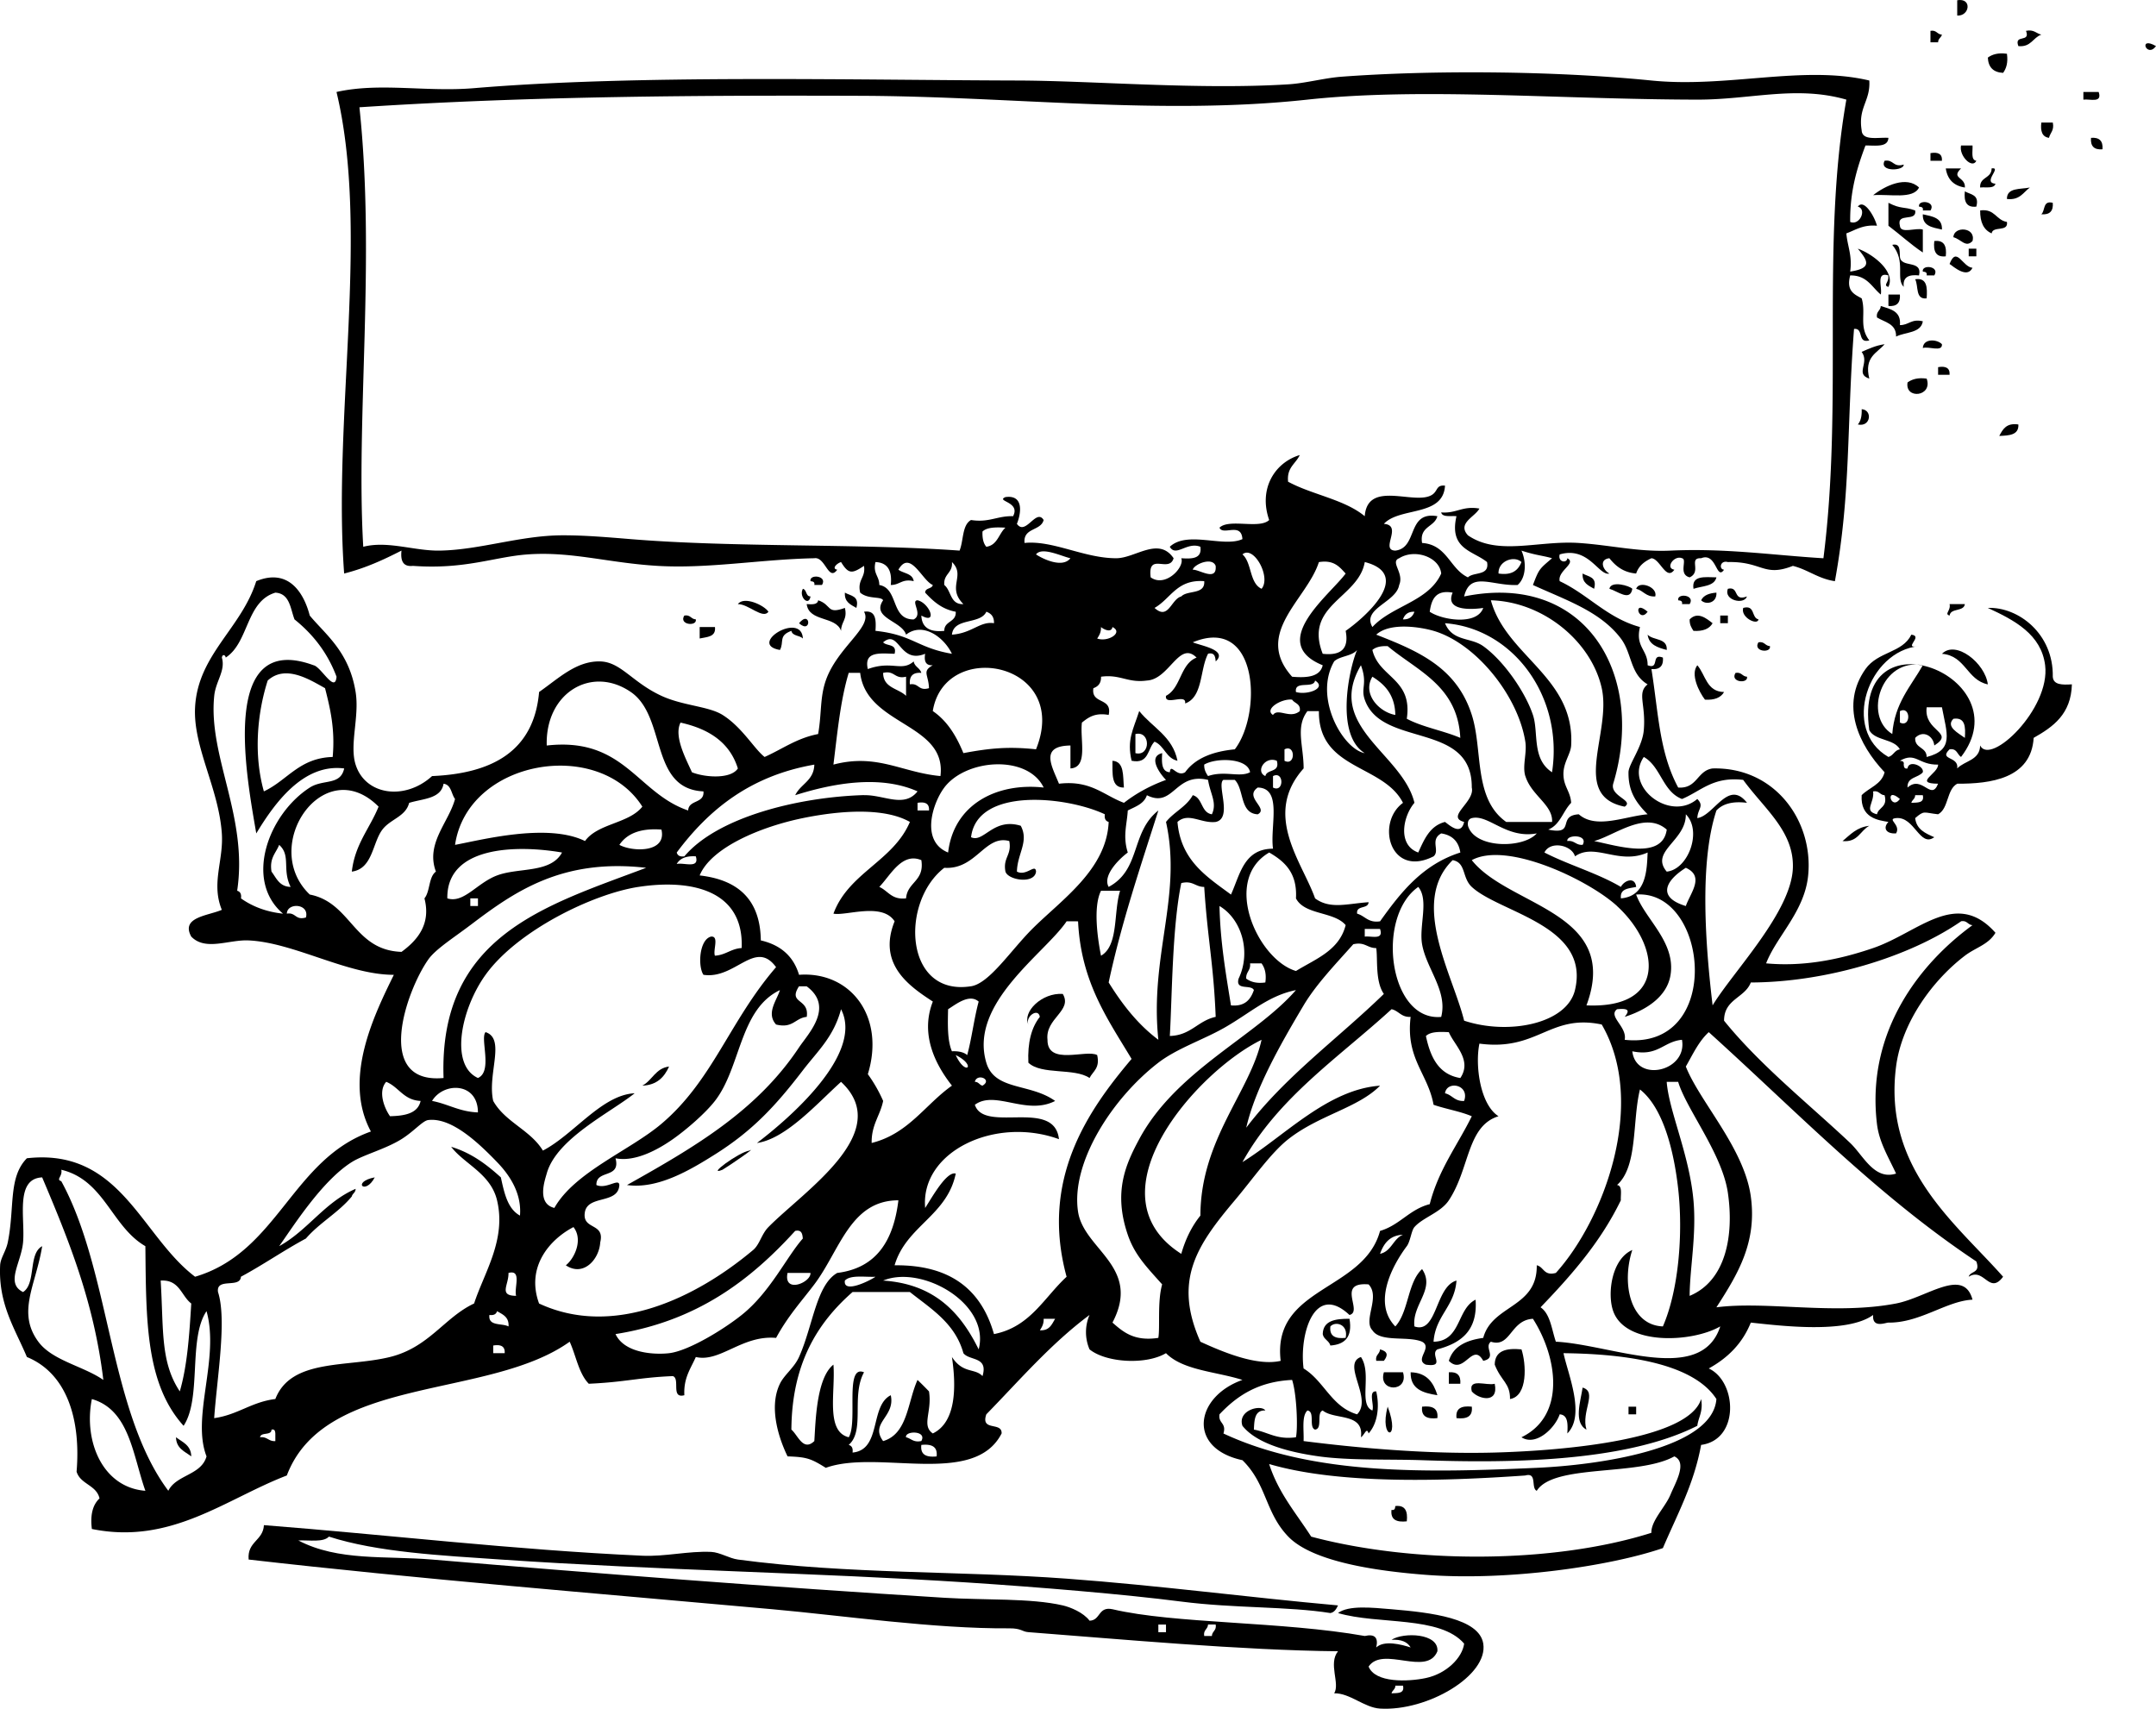
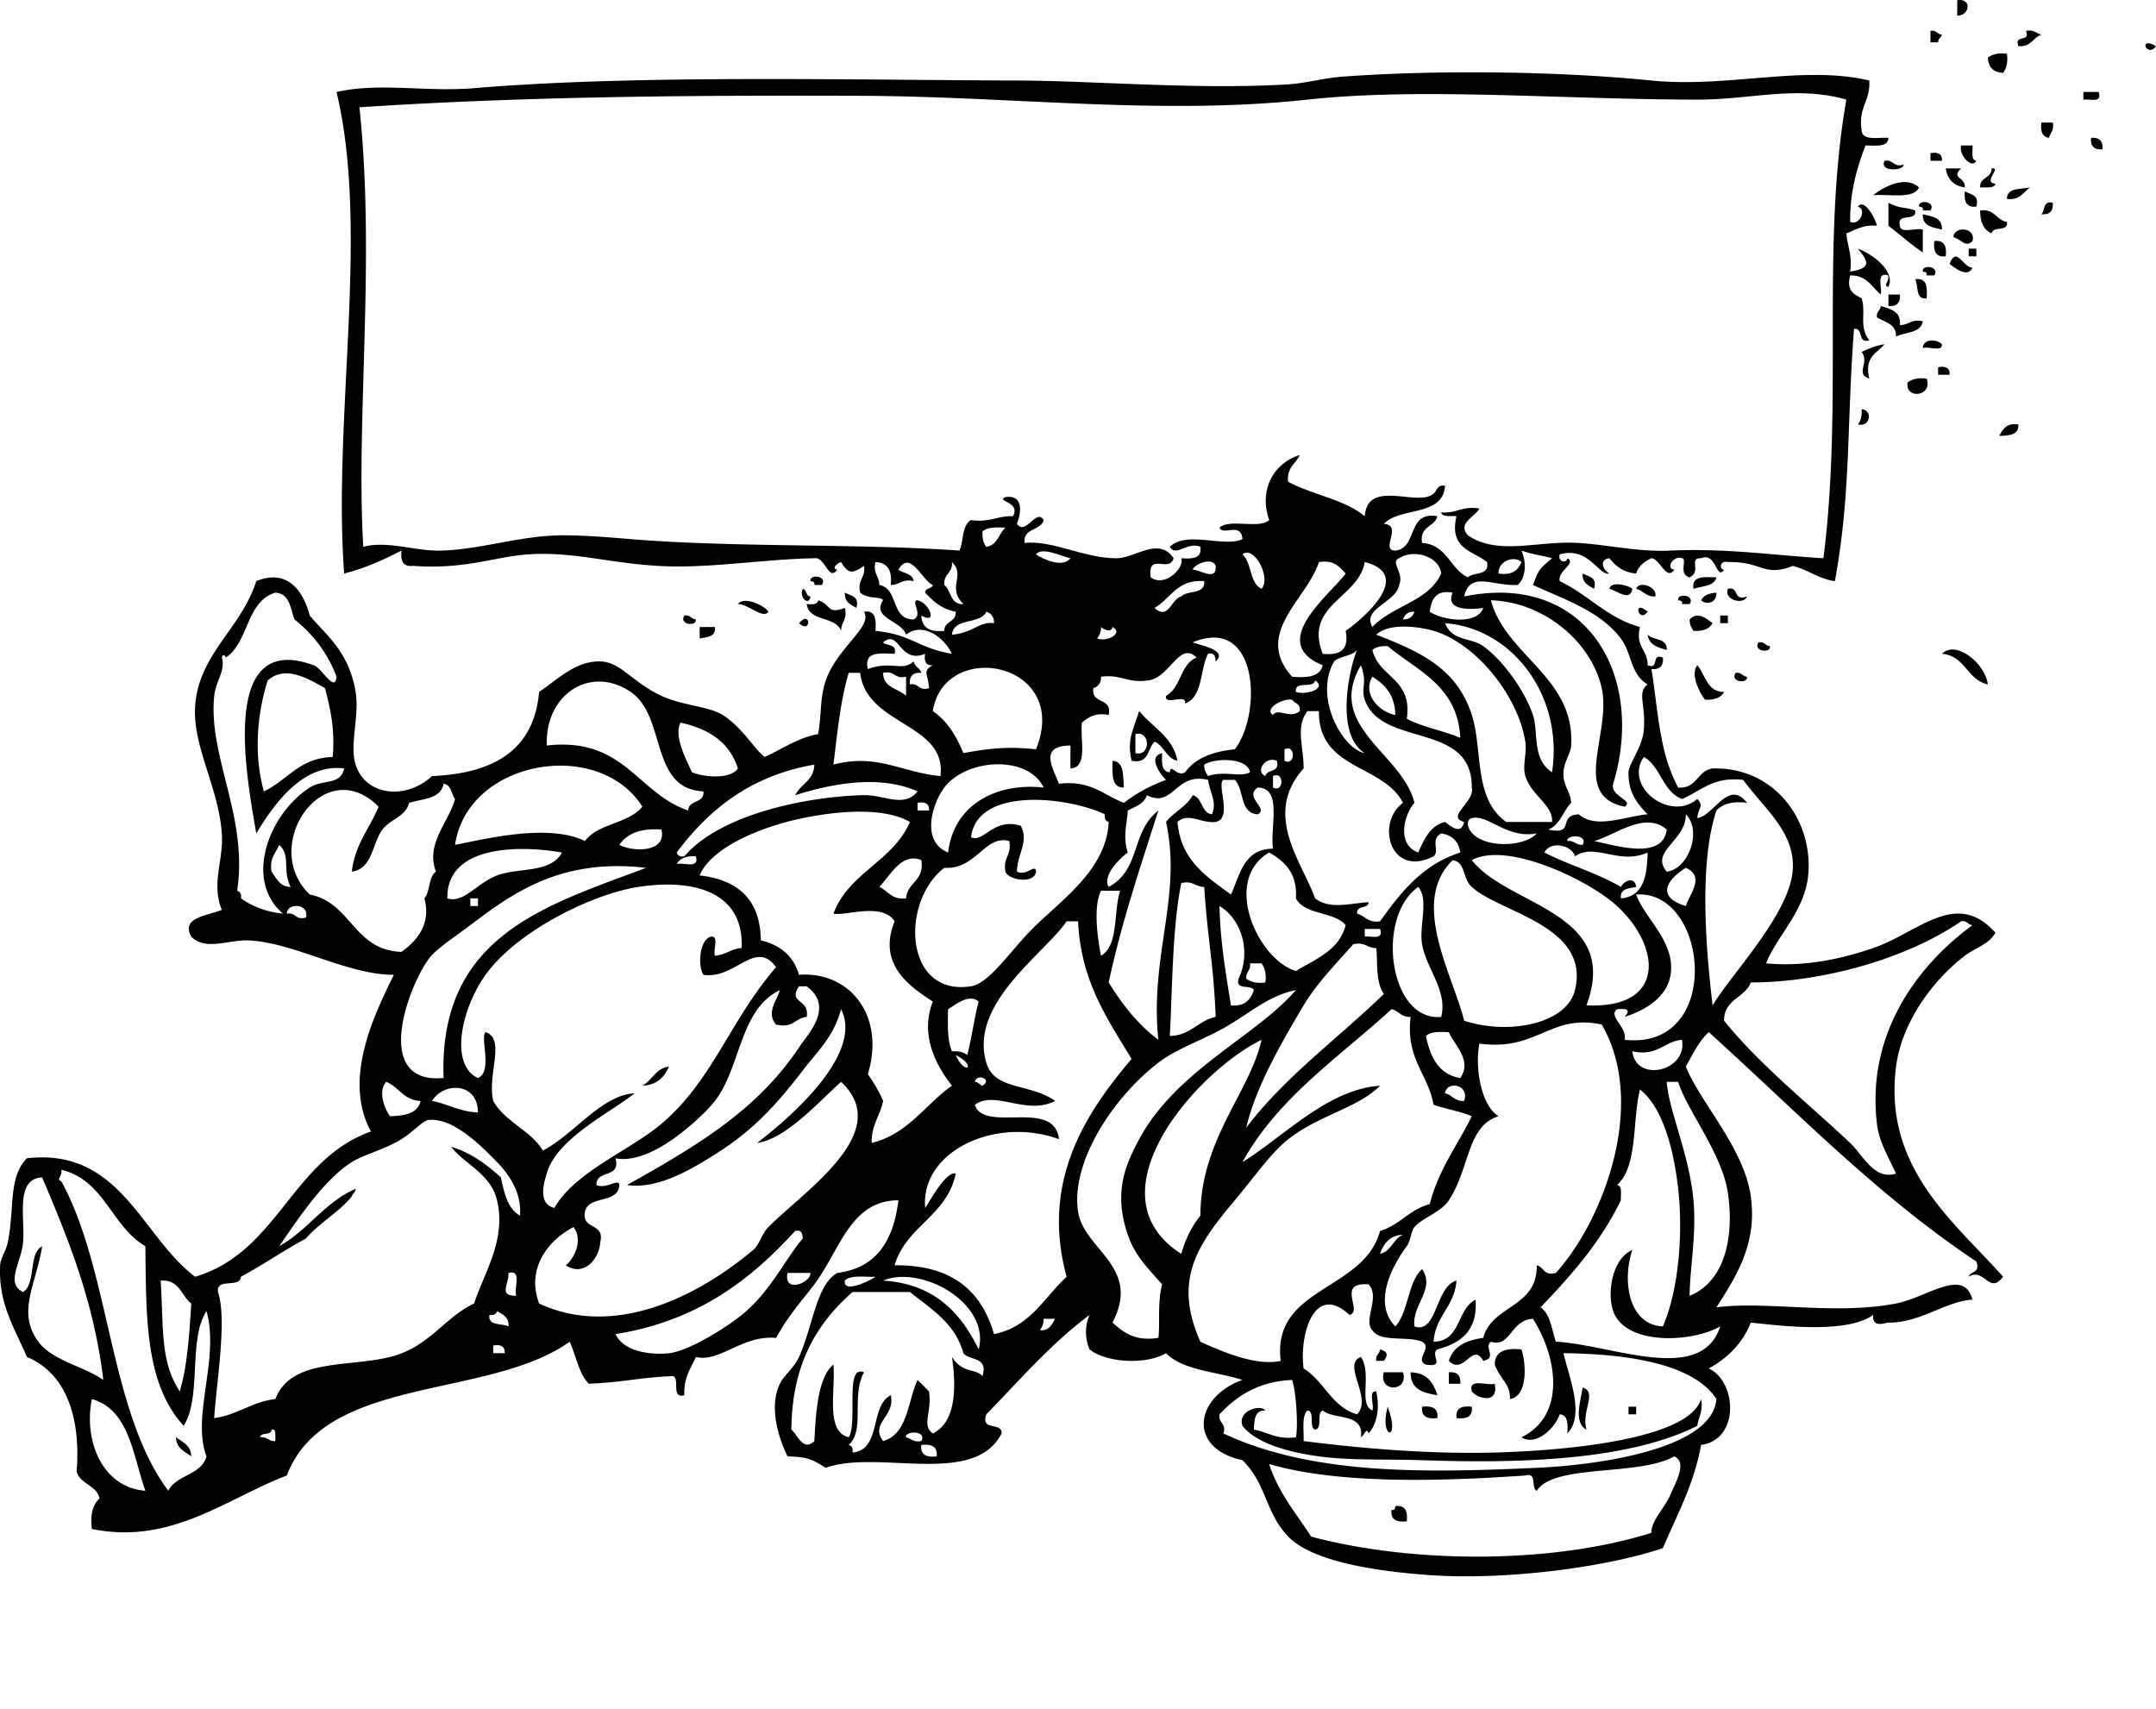
<svg xmlns="http://www.w3.org/2000/svg" viewBox="0 0 471.336 373.622">
  <g clip-rule="evenodd" fill-rule="evenodd">
    <path d="M427.88.056c3.298-.578 2.735 3.519 0 3.343V.056zM422.03 6.741c1.35-.236 1.438.79 2.507.835-.159.677-.839.833-.836 1.671h-1.671V6.741zM442.92 6.741c1.747-.354 2.213.572 3.343.835-1.856.65-2.24 2.774-5.014 2.507-1.03-2.704 2.71-.638 1.67-3.342zM471.34 10.083c-2.03 2.742-4-2.323 0 0zM438.75 11.755c.267 1.938-.135 3.208-.836 4.178-2.126-.102-3.24-1.216-3.343-3.343.97-.701 2.24-1.102 4.18-.835zM455.46 20.111h3.343c.842 2.514-1.862 1.481-3.343 1.671v-1.671zM446.27 26.796h2.507c.354 1.747-.572 2.213-.836 3.343-1.47-.201-1.91-1.438-1.67-3.343zM457.13 30.139c1.823-.152 2.658.684 2.507 2.507-1.83.151-2.66-.684-2.51-2.507zM428.72 31.81h2.507c.07 1.323-.401 3.188.836 3.343-.88 1.878-3.85-1.093-3.35-3.343zM422.03 33.481c1.677-.284 2.614.171 2.507 1.671h-2.507v-1.671zM412 35.153c2.014-.342 1.816 1.526 4.179.835.15 1.363-5.46 1.687-4.18-.835zM425.38 36.824h3.342c-2.306 2.231.987 1.816.836 4.178-2.42-.369-3.82-1.761-4.18-4.178zM419.53 41.002c-1.274 2.625-6.409 1.391-10.028 1.671 2.62-2.072 7.3-4.304 10.03-1.671zM443.76 41.002c-1.448 1.058-2.189 2.824-5.014 2.507-.03-2.534 2.93-2.082 5.01-2.507zM429.55 41.838c1.221.729 3.236.664 2.507 3.343-2.2.252-2.74-1.158-2.51-3.343zM412.84 44.345c2.903 1.469 3.173.73 5.85 1.671.412 2.641-4.146.31-3.343 3.343.104 1.846 3.545.355 5.014.835v5.014c-2.671-1.785-4.979-3.933-7.521-5.849v-5.014zM419.53 45.181c-.332-1.622 3.806-1.221 2.507.835h-1.672c.15-.71-.33-.788-.84-.835zM448.77 44.345c.151 1.823-.684 2.659-2.507 2.507.9-.78.27-3.082 2.51-2.507zM432.9 46.016c3.235-.45 3.44 2.13 5.85 2.507.357 2.308-3.116.785-3.343 2.507-1.75-.759-2.55-2.466-2.51-5.014zM420.36 46.852c2.035.472 4.299.716 4.179 3.343-2.04-.472-4.3-.716-4.18-3.343zM431.22 52.701c-1.477 1.552-2.439-.363-4.178-.835.08-2.487 4.99-2.236 4.18.835zM422.87 52.701c2.202-.252 2.743 1.157 2.508 3.343-2.21.252-2.75-1.157-2.51-3.343zM430.39 54.373h1.671v1.671h-1.671v-1.671zM431.22 58.551c-1.164 2.427-4.124-.236-5.014-.835 1.54-4.015 2.83.68 5.01.835zM420.36 59.387c-.331-1.622 3.807-1.221 2.507.835h-1.671c.15-.711-.33-.788-.84-.835zM418.69 61.058c2.61-.382 2.671 1.786 2.507 4.178-2.54.307-1.74-2.722-2.51-4.178zM412.84 66.907V64.4h2.507c.15 1.823-.69 2.659-2.51 2.507zM415.35 71.085c1.969.019 2.46-1.439 5.014-.835-.426 2.638-3.815 2.312-5.849 3.342.06-2.845-2.459-3.113-4.179-4.178-.235-1.35.79-1.438.836-2.507 2.1.686 4.48 1.094 4.18 4.178zM424.54 75.264c.141 1.812-2.964.379-4.179.836.09-2.127 3.12-1.975 4.18-.836zM412 75.264c-1.648 1.973-4.509 2.733-3.342 7.521-3.192-1.043.14-3.425-1.672-5.85 1.56-.667 3.06-1.396 5.01-1.671zM423.7 80.277c1.677-.284 2.615.171 2.507 1.671H423.7v-1.671zM421.2 82.785c1.405 3.965-4.81 4.607-4.178.835.97-.701 2.24-1.102 4.18-.835zM406.99 89.47c2.424.15 2.015 3.972-.836 3.342.65-.744.9-1.887.84-3.342zM441.25 92.812c.121 2.35-2.047 2.411-4.179 2.507.77-1.465 1.56-2.903 4.18-2.507zM345.99 125.4c1.221.729 3.236.664 2.507 3.343-1.23-.72-2.65-1.25-2.51-3.34zM177.19 127.07c-.331-1.622 3.806-1.221 2.507.835h-1.671c.15-.7-.33-.78-.84-.83zM375.24 126.24c-.482 2.024-3.156 1.858-5.015 2.507-.48-3 2.48-2.55 5.02-2.51zM351.84 128.74c.352-1.86 4.434-.654 5.014 0-.46 2.88-3.23.49-5.01 0zM357.69 128.74c.605-1.868 4.765-.405 4.178 1.671-2.08.13-2.59-1.31-4.18-1.67zM175.52 128.74c.908.207.567 1.661 1.671 1.671-.36 2.32-2.63.05-1.67-1.67zM377.74 128.74c2.574-.625 1.019 2.881 4.178 1.671-.65 1.92-5.17.82-4.18-1.67zM184.71 129.58c1.221.729 3.236.664 2.507 3.342-1.23-.72-2.65-1.25-2.51-3.34zM375.24 129.58c.13 2.341-2.362 2.726-3.343 1.671.54-1.12 1.78-1.55 3.34-1.67zM366.88 131.25c-.332-1.622 3.806-1.221 2.507.835h-1.672c.15-.7-.33-.78-.84-.83zM161.31 132.09c1.346-1.828 5.803.269 6.685 1.671-1.22 1.7-4.37-1.71-6.69-1.67zM178.86 131.25c3.043 1.008 1.776 3.149 5.85 1.671.604 2.554-.854 3.045-.836 5.014-1.168-3.288-7.013-1.9-7.521-5.85 1.19.08 2.37.15 2.51-.83zM360.2 133.76c-1.98 2.69-3.38-2.94 0 0zM149.61 134.59c1.35-.235 1.438.79 2.507.836.33 1.62-3.81 1.22-2.51-.84zM374.4 136.27c-.71 1.24-2.104 1.797-4.179 1.671-.441-.672-.871-1.356-.835-2.507 1.76-1.83 3.72-.17 5.02.84zM376.07 134.59h1.672v1.671h-1.672v-1.67zM174.68 136.27c2.54-3.09 2.82 2.53 0 0zM152.96 137.1h3.342c.254 2.204-1.745 2.155-3.342 2.507v-2.51zM360.2 138.77c1.198 1.309 4.355.658 4.179 3.343-1.99-.52-3.9-1.12-4.18-3.34zM384.43 140.44c1.35-.235 1.438.79 2.507.835.33 1.62-3.81 1.22-2.51-.84zM434.57 149.64c-4.605-.965-4.868-6.273-10.027-6.685 3.03-3.07 9.44 2.04 10.03 6.68zM371.06 145.46c1.815 2.085 2.01 5.79 5.85 5.85-.71 1.24-2.103 1.797-4.179 1.671-1.3-1.71-3.23-5.54-1.67-7.52zM379.42 147.13c1.35-.235 1.438.79 2.507.836.32 1.62-3.81 1.22-2.51-.84zM249.06 155.48c2.841 3.566 7.299 5.514 8.356 10.863-2.52-.544-2.846-3.282-5.014-4.178-1.561 1.503-1.168 4.96-5.014 4.178-1.08-4.59.35-6.8 1.66-10.86zm-.84 9.2c3.366.815 3.366-4.994 0-4.179v4.18zM243.2 166.35c2.64.146 2.266 3.306 2.507 5.85-2.85.06-2.47-3.1-2.51-5.85zM146.27 233.2c-1.041 2.301-2.631 4.054-5.849 4.179 2.19-1.15 2.88-3.81 5.85-4.18zM301.7 295.04c1.736.468 1.771 1.303.836 2.507h-1.672c-.24-1.35.78-1.44.83-2.51zM332.62 295.04c1.032 3.123 1.44 10.224-2.507 10.863.046-3.511-1.933-3.882-3.343-7.521.03-3.04 2.46-3.67 5.85-3.34zM302.54 300.05h4.178c1.33 4.43-5.52 4.43-4.18 0zM308.39 300.05c3.534.086 4.992 2.25 5.85 5.014-3.13-.49-5.94-1.3-5.85-5.01zM316.74 300.05c1.822-.151 2.658.684 2.507 2.507h-2.507v-2.51zM326.77 302.56c.927 4.444-3.58 3.379-5.014 1.671-.8-3.02 3.29-1.17 5.01-1.67zM345.99 303.4c3.323.967-.383 5.237.836 9.191-2.89-1.53-1.26-6.28-.84-9.19zM303.37 307.57c2.98 7.85-1.96 7.17 0 0zM310.89 307.57c2.186-.235 3.595.306 3.343 2.507-2.18.24-3.59-.31-3.34-2.51zM321.76 307.57c.252 2.202-1.157 2.743-3.343 2.507-.26-2.2 1.15-2.74 3.34-2.51zM356.02 307.57h1.671v1.672h-1.671v-1.67zM38.473 314.26c1.433 1.074 3.286 1.728 3.343 4.178-1.433-1.08-3.287-1.73-3.343-4.18zM305.04 329.3c2.202-.252 2.742 1.157 2.507 3.343-2.186.235-3.595-.305-3.343-2.507.71.16.79-.32.83-.83z" />
    <path d="M412.84 60.222c-2.808-.858-1.301 2.599-1.671 4.178-1.987-1.635-3.01-4.232-6.686-4.178-.908 3.416.894 4.121 2.507 5.014 1.003 3.287-.669 6.153 1.672 9.192-2.686.735-1.146-2.755-3.343-2.507-1.638 21.631-.647 35.748-4.179 55.153-3.649-.529-5.85-2.507-9.191-3.343-6.41 2.525-6.681-1.007-14.206-.835-1.714-.46-1.994 1.596-.836 1.671-1.718 2.465-1.613-3.892-5.014-2.507-2.856-.141.19 2.94-2.507 4.178-2.576-.663-.426-3.928-1.672-4.178-1.721-.732-3.752 2.167-1.671 2.507-1.776 2.523-3.112-2.393-5.014-2.507-2.272 1.03-2.993 2.313-3.343 3.343-2.822-.242-4.484-1.644-5.85-3.343-2.308.267-1.446 2.586 0 3.343-2.296.597-4.536-6.028-10.863-4.178-.46 1.713 1.596 1.994 1.671.835 2.108 1.101-2.191 2.744-1.671 5.014 6.256 2.937 10.349 8.035 17.549 10.028-1.056 4.398 1.73 4.954 1.671 8.356 2.704 1.033.639-2.704 3.343-1.671.151 1.823-.685 2.658-2.507 2.507 1.529 9.534 1.694 18.188 5.85 25.905 4.189.291 4.101-3.698 7.521-4.178 13.664-.342 22.066 11.519 20.891 23.398-.78 7.895-6.909 13.306-9.191 19.22 7.696.716 15.412-.604 23.397-3.343 9.934-3.406 18.154-13.022 26.741-3.342-1.541 2.611-4.314 3.206-6.686 5.014-6.943 5.292-13.785 14.472-15.041 24.233-2.869 22.283 12.989 34.181 23.397 45.961-3.045 4.065-4.129-2.135-7.521 0 .359-1.312 2.628-.715 1.671-3.343-21.745-14.467-39.462-32.96-58.495-50.139-2.184 1.994-3.493 4.862-5.014 7.521 3.042 7.714 12.755 17.838 14.206 28.412 1.368 9.976-2.764 16.87-7.521 24.233 10.979-1.424 25.867 1.743 39.275-.836 6.752-1.298 14.788-8.019 16.712-.835-5.651.26-11.484 5.104-18.384 5.014-.612-.008-3.577 1.333-3.343-1.672-5.809 4.239-20.75 2.291-26.74 1.672-1.833 4.573-5.065 7.748-9.192 10.027 6.192 2.88 6.788 15.591-1.671 16.713-1.594 8.713-5.287 15.325-8.356 22.562-11.612 3.995-34.042 7.219-51.81 5.85-10.399-.801-24.673-2.754-30.084-8.356-5.101-5.281-4.678-11.481-10.027-16.713-12.176-2.625-10.342-13.889 0-17.549-5.691-1.829-12.984-2.057-16.713-5.85-4.396 2.617-13.12 2.078-16.713-.835a9.54 9.54 0 010-7.521c-8.463 6.3-15.272 14.254-22.562 21.728-1.318 3.825 3.469 1.545 3.343 4.178-6.036 11.806-27.006 3.396-38.439 7.521-3.307-2.072-4.218-2.355-8.356-2.507-1.437-2.932-4.377-10.296-1.671-15.877.969-1.998 3.117-3.483 4.178-5.85 3.066-6.835 3.744-15.736 8.356-18.384 8.677-1.072 12.309-7.189 13.37-15.877-10.532-.008-12.799 10.983-18.384 18.384-2.669 3.536-5.737 6.863-8.356 11.699-7.461-.652-12.235 5.424-17.549 4.178-1.101 2.521-2.699 4.543-2.507 8.356-3.028.8-.85-3.606-2.507-4.178-7.438.294-10.229 1.3-18.384 1.671-2.207-2.25-2.78-6.134-4.178-9.192-17.693 12.669-53.5 7.224-61.837 29.248-13.402 5.146-25.311 15.219-42.618 11.699-.405-3.19.237-5.334 1.671-6.686-.665-2.956-4.181-3.061-5.014-5.85.939-11.207-1.979-21.421-10.863-25.069-2.558-6.117-6.272-11.505-5.85-20.056.079-1.604 1.269-3.042 1.671-5.014 1.55-7.588.055-14.192 4.178-18.384 20.508-2.302 24.917 16.953 36.768 25.905 18.08-5.319 21.156-25.641 38.44-31.755-6.216-11.506.75-25.554 5.014-34.262-10.146.024-21.801-7.058-31.754-7.521-4.327-.201-9.436 2.379-12.535-.836-2.347-4.259 3.623-4.536 6.685-5.85-2.382-5.807.411-10.77 0-16.712-.685-9.902-6.312-18.897-5.85-27.576.614-11.529 10.14-17.249 13.371-27.576 6.928-2.871 10.35 2.322 11.699 7.521 3.442 4.162 8.601 7.854 10.028 16.713.872 5.414-1.387 11.493 0 15.877 2.127 6.726 10.804 7.903 16.713 2.507 13.353-.575 22.281-5.574 23.398-18.384 4.182-2.897 8.114-6.826 13.37-6.685 4.519.122 6.963 4.558 13.371 7.521 4.727 2.186 10.322 2.267 13.37 4.178 4.281 2.684 6.957 7.481 9.192 9.192 3.858-1.713 7.027-4.116 11.699-5.014.795-4.482.366-7.92 1.671-11.699 2.505-7.253 10.348-11.771 8.356-15.042 2.611-.382 2.671 1.785 2.507 4.178 8.153.863 9.133 3.726 16.713 5.014-1.778-3.704-6.409-7.014-10.028-4.178-.9-3.031-7.666-3.605-5.014-7.521-.462-.917-3.231-.152-5.014-1.671-.67-2.899 1.245-3.212.836-5.85-2.556 1.691-3.363 1.893-5.014-.835-.958.295-2.118 1.471-.835 1.671-1.937 2.684-2.6-2.905-5.014-2.507-11.733.241-23.151 2.329-34.262 1.671-10.783-.638-18.761-3.201-28.412-2.507-7.277.523-13.61 3.329-25.069 2.507-2.202.252-2.743-1.157-2.507-3.342-3.869 1.98-7.865 3.834-12.535 5.014-2.518-34.163 5.616-74.966-1.671-105.29 9.453-2.127 19.552.051 30.083-.836 35.424-2.981 83.389-1.762 118.66-1.671 16.737.043 39.608 2.061 59.33.835 3.798-.236 7.857-1.386 11.699-1.671 19.556-1.453 46.28-1.312 67.688.836 16.61 1.667 33.201-3.434 47.632 0 .297 4.475-2.484 5.873-1.672 10.863.117 2.39 3.486 1.528 5.85 1.671-.094 2.135-2.798 1.658-5.014 1.671-1.827 4.858-3.412 9.958-3.343 16.713 2.114.88 3.704-2.818 1.671-3.342 1.378-1.859 3.74 2.333 4.179 4.178-3.062-.276-4.643.928-6.686 1.671.235 2.829 1.33 4.798.836 8.356 4.846-.749 3.903-2.311 1.671-5.014 3.305 1.173 8.313 5.029 6.686 8.356-1.3-.342.27-1.046-.06-2.484zM199.75 135.43c2.133-1.064-.775-4.094.835-4.178 2.552.538 4.552 5.391.836 3.342.11 2.675 1.895 3.676 5.014 3.343-.003-2.232 2.641-1.816 2.507-4.178-3.055-.566-4.939-2.304-6.685-4.178.01-1.104 1.465-.764 1.671-1.671-2.341-.949-4.949-7.864-7.521-3.343 1.111.839 3.109.791 3.343 2.507-2.554-.604-3.045.854-5.014.835.333-3.119-.668-4.903-3.343-5.014-.604 2.553.854 3.045.835 5.014 4.26.75 2.46 7.57 7.51 7.53zm81.89-30.08c5.246 2.833 12.303 3.854 16.713 7.521.553-7.239 8.979-3.316 13.371-4.178 3.034-.596 1.714-2.747 4.178-2.507-.387 6.855-9.879 4.605-13.37 8.356 4.266.31-.947 5.752 2.507 5.85 5.007-.564 2.429-8.714 9.192-7.521-.638 2.426-3.961 2.167-3.343 5.85 5.485.364 6.044 5.655 10.027 7.521 1.249-1.258 4.765-.25 4.179-3.342-3.071-2.5-8.356-2.786-6.686-10.028-1.25-.143-3.084.298-3.343-.835 3.342.277 4.639-1.49 8.356-.836-.967 1.832-4.915 3.196-2.507 5.85 6.593 4.542 15.385 1.083 24.233 1.671 6.9.459 13.056 1.997 20.056 1.671 12.104-.563 22.66 1.03 33.426 1.671 4.381-34.376-.582-68.513 5.014-100.28-11.021-3.158-20.895.021-32.59 0-30.546-.056-60.342-2.698-85.235 0-32.096 3.479-64.669-.726-97.771-.836-33.766-.112-71.365.009-109.47 2.507 3.533 33.29-.799 67.913.836 96.099 5.382-1.375 11.127.927 16.713.836 8.756-.143 17.542-3.299 26.74-3.343 4.925-.023 10.098.432 15.042.835 22.9 1.871 49.753.926 71.866 2.507.896-2.168.531-5.597 2.507-6.686 3.959.617 5.745-.94 9.192-.835 1.701-3.19-3.876-3.235-1.671-4.178 4.073-.563 3.435 3.579 2.507 5.85 1.908 2.721 4.221-3.489 5.849-.836-.622 2.442-4.511 1.617-4.178 5.014 6.197-.629 13.044 3.356 20.056 3.342 4.176-.008 9.249-4.805 12.534 0-.979 3.315-5.724-1.465-5.014 4.178 3.225 2.32 7.496-2.259 6.686-4.178 2.393.165 4.561.104 4.178-2.507-2.924-1.173-5.349 2.344-6.685 0 3.84-3.585 11.743.225 15.877-1.671-.231-3.82-4.255-.67-5.014-2.507 2.135-2.043 8.729.373 10.863-1.671-2.399-6.891 1.281-12.588 6.685-14.206-.89 1.946-2.9 2.716-2.54 5.876zm-66.85 10.86c-.063 1.456.187 2.599.835 3.343 2.444-.341 2.712-2.859 4.178-4.178-2.05-.11-4.02-.12-5.01.84zm19.22 5.85c-1.882-.402-6.258-2.58-7.521-.835 1.37.92 5.75 3.1 7.52.84zm41.79 6.68c2.158-2.57-1.774-9.612-4.179-7.521 2.08 1.82 1.5 6.3 4.18 7.52zm55.98-.83c-5.655.242-10.367-3.112-11.698 2.507 26.768-5.476 39.742 17.305 32.59 40.947-.755 2.77 4.643 3.625 2.507 5.014-11.909-2.364-2.84-16.123-5.014-25.905-2.244-10.099-12.647-18.887-24.234-19.22 3.306 12.185 18.418 16.844 17.549 31.754-.114 1.968-1.888 3.904-1.671 6.685.14 2.367 1.531 3.482 1.671 5.85-1.797 1.824-2.41 4.832-5.014 5.85 6.161 1.286 1.809-3.046 6.685-3.343 3.774 3.331 10.119.417 15.042 0-2.637-2.668-4.224-5.069-4.178-9.192.02-1.76 3.019-5.497 3.342-9.192.498-5.678-1.545-8.127.836-10.028-3.875-2.289-3.373-6.761-5.85-10.027-4.498-5.935-11.916-8.358-19.22-11.699 1.343-3.532 1.383-3.471 4.179-5.85-1.937-.582-3.56-.635-6.686-1.671 1.09 2.42 1.06 5.89-.84 7.51zm-25.9-5.85c-2.068.806 1.151 3.209 0 5.85-.645 3.833-8.223 5.121-5.85 9.192 4.254-4.659 12.281-5.546 15.041-11.699-.35-3.58-5.76-5.51-9.19-3.34zm21.72 3.34c2.956.449 4.305-.709 5.014-2.507-1.59-1.5-5.14-.23-5.01 2.51zm-121.16 2.51c1.547 1.238 1.252 4.319 4.178 4.178-3.731-3.712.592-6.212-2.507-9.192.22 2.44-1.89 2.56-1.67 5.01zm54.31-3.34c1.393-.103 5.317 2.707 5.014-.835-.75-2.03-4.71-.36-5.01.83zm27.58-1.67c-2.591 8.189-14.387 15.561-5.85 25.069 3.358.294 6.115-.014 6.686-2.507-12.222-4.958 1.604-15.408 5.014-20.055-1.34-1.44-2.53-3.04-5.85-2.5zm10.03 0c-1.363 7.901-13.39 9.353-9.191 20.055 3.756.414 5.822-.862 5.014-5.014 4.04-2.81 14.94-12.28 4.18-15.05zm-45.96 10.02c3.049 2.804 3.623-1.935 5.85-2.507 1.354-1.432 5.248-.323 5.014-3.342-6.01-.44-7.3 3.84-10.86 5.85zM49.34 143.79c.003-.464-.677-.949-.835 0 .837 2.889-1.337 5.108-1.671 8.356-1.363 13.27 7.451 26.44 5.014 42.618.651.185.971.7.835 1.671 2.444 1.734 5.431 2.927 9.192 3.343-8.597-7.322-3.153-21.785 5.85-27.576 2.948-1.896 6.698-.391 7.521-4.178-8.949-1.143-15.233 7.603-19.22 14.206-1.981-11.691-8.419-44.494 12.535-36.769 1.617.321 4.69 6.248 5.014 2.507-1.974-5.269-5.176-9.309-9.192-12.535-.92-2.423-1.034-5.651-4.178-5.85-6.44 1.91-5.781 10.92-10.865 14.2zm263.22-10.03c2.724 1.839 10.335 3.031 11.699-.836-1.602.255-8.577.999-6.686-3.342-3.73-.67-4.63 1.49-5.01 4.18zm-104.45 5.01c4.405-.307 6.113-2.979 9.192-2.507.045-1.438-.643-2.142-1.671-2.507-1.32 2.87-7.15 1.21-7.52 5.02zm98.6-3.34c1.438.045 2.143-.644 2.507-1.671-1.44-.05-2.14.64-2.51 1.67zm17.55 5.85c4.546 3.267 9.21 10.088 10.863 15.042 1.294 3.876-.32 9.587 4.179 12.534 2.529-16.485-8.45-31.457-23.398-32.59 1.65 4.05 5.59 3.03 8.36 5.02zm-84.4-1.67c2.347.858 5.811-1.302 3.342-2.507-.218 1.3-1.833.579-2.507 0 .04 1.15-.39 1.84-.83 2.51zm93.6 30.08c-.683-2.22.392-5.033 0-7.521-1.582-10.032-10.767-21.505-20.056-24.233-2.549-.749-9.437-1.994-12.535.835 9.402 3.656 17.608 7.264 20.892 17.549 2.462 7.712.309 18.297 7.521 23.398h10.028c.24-3.72-4.53-5.76-5.84-10.04zm-69.36-26.74c-1.814 3.478-1.1 9.486-5.014 10.863.376-2.326-4.556.655-4.179-1.671 3.304-1.71 3.083-6.945 6.686-8.356-3.814-3.818-5.953 4.769-10.863 5.014-4.204.583-5.825-1.418-10.028-.835.045 1.438-.643 2.142-1.671 2.507-.56 3.624 4.203 1.924 3.342 5.85-3.049-.543-4.451.563-5.85 1.671-.467 3.711 1.456 9.812-2.507 10.028v-5.014c-6.817.084-4.043 4.54-2.507 8.356 6.95-.822 9.737 2.519 14.206 4.178 2.664-2.072 5.719-3.752 9.192-5.014-1.233-1.217-4.101-5.067-.836-5.849-.123 2.073-.155 4.055 1.672 4.178.201-2.154 1.438 1.148 3.343 0 2.223-3.069 6.037-4.546 10.863-5.014 6.008-7.839 5.193-29.373-9.192-23.398 1.803.751 7.729 1.677 5.014 4.178-.09-1.04-.24-2-1.66-1.69zm-68.53 0c-3.131-.067-6.762-.633-5.85 3.343 5.291-1.927 7.368.651 10.028-1.671.2 1.192 1.376 1.409 1.671 2.507-1.823-.151-2.659.684-2.507 2.507 2.014-.342 1.816 1.526 4.179.836-.083-2.957-1.604-3.662.835-5.014-1.5.108-1.956-.83-1.671-2.507-5.693 2.319-5.612-5.486-9.192-2.507.79.89 3.09.25 2.51 2.5zm107.8-1.67c-1.456-.062-2.6.187-3.343.836 1.426 6.095 8.838 6.204 7.521 15.042 3.455 1.837 7.99 2.594 11.699 4.178-.58-11.41-9.36-14.6-15.88-20.06zm-11.7 3.34c-4.567 7.889 1.925 19.207 6.685 20.056-6.538-4.035-3.407-18.562-1.671-22.562-1.12 1.39-3.72 1.29-5.02 2.5zm-87.74 10.86c3.151 2.142 5.147 5.438 6.685 9.192 5.865-1.101 9.898-1.464 15.877-.836 7.71-19.06-19.98-24.35-22.57-8.35zm105.29 20.06c-2.521 2.948-3.747 9.229.836 10.863 1.305-2.874 2.525-5.832 5.85-6.685 1.256.965 3.519 2.933 4.179 0-4.13-1.096 2.433-4.385 1.671-7.521.116-14.541-19.72-8.623-23.398-19.22-.904-2.606.665-3.447-.835-7.521-7.88 13.43 9.1 19.28 11.7 30.08zM71.06 150.47c-3.322-1.841-8.632-5.248-12.535-1.671-2.346 7.315-3.073 16.341-.836 24.234 5.133-2.388 7.725-7.317 15.042-7.521.551-6.12-.542-10.6-1.671-15.04zm111.14 16.71c9.553-2.516 14.923 1.722 23.398 2.507 1.426-11.604-16.207-10.981-17.549-22.562h-2.507c-1.81 5.98-2.48 13.12-3.34 20.05zm15.88-15.04v-4.178c-2.556.606-2.458-1.442-5.014-.836.02 3.33 3.33 3.36 5.01 5.02zm106.96 4.18c-.089-4.368-2.265-6.649-5.014-8.356-2.26 3.76 1.46 7.73 5.01 8.36zm-167.13-5.01c-8.571-5.886-18.734.171-18.384 11.699 16.953-1.912 19.695 10.388 30.918 14.206.1-2.407 3.564-1.45 3.343-4.178-11.8-.53-8.02-16.34-15.88-21.73zm145.41 0c2.493.744 6.841-.852 4.178-2.507-.35 1.88-4.59-.12-4.18 2.51zm-5.02 5.01c1.112-1.604 3.709.959 5.849-.836.251-1.643-1.128-1.657-1.671-2.507-2.3-.28-6.19 2.08-4.18 3.35zm6.69 11.7c-9.067 10.147-.268 20.519 2.507 28.412 3.301 2.443 7.065 1.142 11.699.836-.093 1.579-2.763.58-2.507 2.507 1.747.481 2.385 2.072 5.014 1.672 4.525-6.339 9.302-12.425 17.549-15.042-.369-2.417-1.762-3.81-4.179-4.178-2.526 1.409-.214 3.755-1.671 5.014-9.491 4.809-12.695-7.289-6.686-11.699-4.33-8.483-18.497-7.129-18.384-20.056h-2.507c-2.66 3.53-.84 7.47-.83 12.54zm-133.71.84c2.718 1.111 8.449 1.57 10.028-.835-1.782-5.739-6.38-8.662-12.535-10.028-1.52 3.02 1.22 7.97 2.5 10.87zm129.53-2.51c2.437 1.229 2.437-3.735 0-2.507v2.51zm90.25 8.35c1.566 1.591.092 2.1 0 4.178 3.653-.518 6.777-8.607 10.863-3.342-3.189-.404-5.334.237-6.685 1.671-3.818 11.53-2.342 29.979-.836 42.618 4.479-7.397 17.239-20.403 17.549-30.083.256-8.019-6.289-12.924-10.863-19.22-6.629-.778-9.233 2.466-13.371 4.178-4.248-1.601-4.609-7.089-8.356-9.192-4.43 6.52 5.77 14.29 11.7 9.18zM99.48 184.73c5.516-1.008 20.156-4.885 28.412-.835 2.8-3.885 9.578-3.792 12.535-7.521-9.57-15.15-38.2-10.25-40.945 8.35zm163.78-17.55c-.036 1.15.394 1.835.836 2.507 3.646-1.252 6.931.371 9.191-.836-.53-3.16-7.44-3.22-10.03-1.67zm13.37 2.51c.34-1.61 3.24-.66 2.507-3.343-2.58-1.09-4.74 2.37-2.51 3.34zm-128.69 19.22c1.58-.371 5.036 1.137 4.178-1.671-2.08-.13-3.47.43-4.18 1.67zm40.95-15.04c4.313-.123 8.761 2.885 11.699-.835-8.274-3.687-18.623-1.727-26.74.835 1.163-2.458 4.08-3.162 4.178-6.685-13.995 2.439-23.059 9.81-30.083 19.22.185.651.7.972 1.671.835 7.27-8.61 24.99-12.98 39.27-13.39zm17.55-1.67c-2.518 3.331-5.312 11.717.835 14.206 1.214-10.507 10.582-15.341 20.891-14.206-3.51-7.24-16.97-6.3-21.73 0zm71.86 0c2.437 1.229 2.437-3.735 0-2.507v2.51zm-27.57 1.67c-.609 1.898-2.515 2.5-4.179 3.342-.178 3.093-1.13 5.584 0 9.192-2.108 1.58-5.542 5.121-4.178 7.521 7.094-3.805 4.77-11.906 10.864-16.713-3.894 12.263-8.01 24.302-10.864 37.604 2.985 4.814 6.4 9.199 10.864 12.534-1.938-18.413 5.247-31.417 1.671-47.631 1.72-2.18 4.474-3.326 5.85-5.85 2.202.583 1.767 3.804 4.178 4.178 1.188-2.53-.369-4.478-.835-7.521-7.25-1.74-7.51 6.29-13.37 3.35zm15.04 5.85c-3.175.376-5.945-2.166-8.356 0 .731 8.46 6.414 11.969 11.699 15.877 2.001-4.406 2.81-10.004 9.192-10.028-.7-4.871 2.142-13.283-3.343-13.37-3.086 2.137 2.483 4.567 0 5.85-3.979-.199-2.917-5.44-5.014-7.521h-2.507c-1.5 1.04 2.09 8.4-1.67 9.19zm-176.32-4.18c-.773 3.042-4.076 3.522-5.849 5.85-2.194 2.879-2.108 8.585-6.686 9.191.68-6.005 3.928-9.442 5.85-14.206-11.964-12.024-26.124 8.628-15.042 19.22 9.099 1.765 9.553 12.174 20.056 12.534 3.621-2.641 6.449-6.187 5.014-11.699 1.261-1.524.887-4.684 2.507-5.85-2.303-6.154 2.801-10.759 4.178-15.877-.839-1.11-.79-3.109-2.507-3.342-.559 3.35-4.565 3.25-7.521 4.19zm122.84 40.11c4.003-.632 8.666-7.83 13.37-12.534 6.344-6.344 16.272-12.962 16.713-23.398-.651-.185-.972-.7-.835-1.671-8.284-3.922-27.93-6.023-29.248 5.014 2.796 1.296 4.836-4.354 10.863-2.507 1.851 3.458-.765 6.114-.835 10.027 2.073 1.085 4.055-1.864 4.178 0-.312 2.794-6.113 1.879-6.686 0-.592-3.099 1.428-3.586.836-6.685-5.315-1.462-7.242 6.318-14.206 5.85-9.69 7.5-8.75 28.21 5.85 25.9zm-11.7-38.44h2.507c.107-1.5-.83-1.956-2.507-1.671v1.67zm-25.07 1.67c-9.222 1.886-20.054 6.437-22.562 12.535 8.253.939 13.249 5.135 13.37 14.206 4.303.989 7.143 3.442 8.356 7.521 11.152-.822 18.929 9.015 15.042 21.728a31.64 31.64 0 013.343 5.849c-.657 3.243-2.59 5.21-2.507 9.192 8.026-2.002 11.677-8.379 17.549-12.534-3.199-4.067-7.14-10.827-4.178-18.385-5.031-3.286-12.176-8.107-8.356-17.548-2.75-4.214-10.653-1.12-13.371-1.672 3.298-8.958 13.062-11.451 16.713-20.055-5.45-3.1-14.77-2.6-23.39-.84zm146.24 0c-.651.185-.972.7-.836 1.671 1.46 5.023 12.089 5.021 15.042 1.671-6.69 1.23-10.56-4.23-14.2-3.34zm42.61 11.7c4.745-.471 7.811-8.932 4.178-12.534.09 5.8-7.92 8.07-4.18 12.53zm-15.87-6.68c4.931.986 14.948 4.249 15.878-2.507-4.74-4.17-11.32 1.26-15.88 2.51zm-213.09.83c2.81 1.545 10.396 1.793 9.192-3.342-4.52-.34-7.52.84-9.19 3.34zm210.58 0c1.339-2.327-3.608-2.311-3.343-.835 1.58-.19 1.84.94 3.34.83zm-286.63 5.85c1.075 1.433 1.728 3.286 4.178 3.343-1.914-3.836.117-6.841-2.507-9.192-.7 1.81-2.163 2.85-1.671 5.85zm294.99 5.85c5.604-.461 5.681-6.26 5.85-10.027-6.316 2.817-11.511-2.228-15.877.835-.725-2.49-5.413-3.458-6.686-.835 5.334 2.744 11.639 4.518 16.713 7.521.757-1.446 3.076-2.308 3.343 0-1.59.36-3.59.31-3.33 2.51zm-256.55 0c3.591 1.151 6.443-3.353 10.864-5.014 4.743-1.782 11.703-.429 14.206-5.014-10.17-1.74-25.244-1.34-25.077 10.02zm185.52 0c.313-5.605-2.498-8.086-5.85-10.027-10.432 6.085-2.468 23.471 5.85 25.905 4.312-2.651 9.459-4.468 10.863-10.028-2.54-3.02-8.96-2.17-10.86-5.84zm70.19 1.67c-6.187-5.672-24.042-14.232-31.754-10.028 8.056 10.208 32.694 11.271 25.069 31.754 17.62.79 16.19-13 6.68-21.72zm-161.28-4.18c1.927.859 2.695 2.877 5.85 2.507.285-3.614 4.068-3.73 3.343-8.356-4.26-1.77-6.72 3.29-9.19 5.85zm127.85 29.25c9.691 3.219 22.458.701 24.233-6.686 3.406-14.179-16.479-16.882-22.562-22.562-2.175-2.03-1.204-5.308-4.179-5.849-9.43 9.19.06 25.1 2.51 35.1zm-217.26-20.89c-3.695 2.805-7.599 5.255-9.192 7.521-4.851 6.902-11.946 27.331 3.343 25.905-1.091-31.175 22.452-37.714 44.289-45.96-18.44-2.11-28.85 5.26-38.44 12.54zm265.73-4.18c1.01-2.89 4.181-6.479 0-8.356-4.34 2.72-6.45 6.41 0 8.36zm-228.97-4.18c-10.042 1.546-26.518 9.607-33.426 19.22-5.351 7.447-7.916 19.697-1.671 22.562 3.304-1.407.411-8.682 1.671-10.027 4.473 1.462.332 9.161 1.671 15.041 2.601 4.642 8.133 6.352 10.863 10.863 6.78-3.531 12.877-12.186 20.056-12.534-5.291 4.25-17.079 9.887-19.22 17.549-.411 1.47-2.233 6.576 1.671 7.521 4.434-7.857 16.515-12.562 23.398-18.384 11.231-9.503 14.867-22.441 25.069-34.262-4.557-6.24-8.916 2.739-15.877 1.671-1.258-1.868-.92-7.725 1.671-8.356 1.812-.141.378 2.964.835 4.179 2.367-.14 3.482-1.532 5.85-1.672.51-12.52-10.79-15.17-22.55-13.37zm118.67-.83c-2.012 9.661-2.003 24.948-2.507 33.426 4.611-.123 6.13-3.34 10.027-4.178-.454-11.561-1.788-17.116-2.507-28.412-1.97.01-2.46-1.45-5.01-.84zm56.82 29.25c1.455-5.662-3.243-10.518-4.178-15.877-.7-4.019 1.545-9.708-.836-12.535-9.37 6.57-6.39 29.48 5.02 28.42zm-74.37-13.37c3.9-2.229 2.692-9.564 4.178-14.206H240.7c-1.76 3.5-.74 10.51 0 14.21zm116.99-13.37c1.963 5.396 8.652 10.352 7.521 17.548-.716 4.556-4.924 7.56-10.027 9.192 1.201-1.47.767-1.905-1.672-1.671-2.055 1.572 2.257 3.815 1.672 6.685 21.67 2.36 18.38-32.91 2.51-31.76zm-254.87 2.5h1.671v-1.672h-1.671v1.67zm-40.113 1.67c2.013-.342 1.816 1.526 4.178.836.804-3.07-4.106-3.32-4.178-.84zm206.4 20.06c3.066.281 4.287-1.283 5.014-3.343-.617-1.333-4.09.19-3.343-2.507 2.812-5.868.625-13.052-4.178-15.877.18 7.91 1.39 14.77 2.51 21.73zm-35.93-18.38c-4.769 7.058-21.423 17.931-17.549 30.918 1.836 6.153 9.574 4.424 15.042 8.356-6.317 3.244-13.125-2.432-17.549.836 2.017 6.294 17.402-1.476 18.384 7.521-13.933-5.081-30.341 2.693-29.248 15.042 1.637-2.563 4.711-8.071 6.685-7.521-1.896 9.245-10.836 11.447-13.37 20.055 12.392-.136 19.009 5.504 21.727 15.042 7.918-1.552 10.946-7.995 15.877-12.534-5.842-21.389 4.763-36.454 14.206-47.632-5.218-8.71-11.065-16.79-11.699-30.083-.84-.01-1.68-.01-2.51-.01zm195.54 0c-11.386 7.854-29.555 13.314-45.96 13.37-1.322 3.413-5.861 3.609-5.85 8.356 7.853 9.734 18.887 18.525 27.576 26.74 2.845 2.689 5.247 8.215 10.028 6.686-1.817-3.881-3.71-6.938-4.179-10.863-2.418-20.263 9.507-35.158 20.891-43.454-1.07-.06-1.16-1.09-2.51-.85zm-130.36 3.34c1.481-.19 4.186.843 3.343-1.671h-3.343v1.67zm-2.51 1.67c-3.774 4.246-8.12 8.753-10.863 13.37-4.922 8.283-10.546 18.052-12.534 26.74 8.524-11.252 20.064-19.489 30.083-29.247-1.942-2.769-1.3-7.794-1.672-10.028-1.97.02-2.47-1.43-5.02-.83zm-23.4 7.52c.97.701 2.24 1.103 4.178.836.267-1.938-.134-3.209-.835-4.179h-2.508c.19 1.58-.94 1.84-.84 3.34zm-96.1 8.36c-2.53.256-2.986 2.586-6.685 1.671-2.249-2.494.211-5.346.835-7.521-8.853 4.23-8.503 16.911-14.206 24.233-2.142 2.75-6.296 6.324-9.192 8.356-3.14 2.204-8.181 5.043-12.535 4.179 1.198 4.54-4.293 2.392-4.178 5.85 2.216.981 4.92-1.603 5.014 0-.239 4.218-6.78 2.134-7.521 5.85-.748 4.09 4.429 2.256 3.342 6.685-.219 3.712-3.668 7.603-7.521 5.014 1.814-1.408 3.871-5.547 1.671-8.356-5.126 2.663-10.464 8.665-7.521 16.713 16.306 7.593 34.42-1.302 46.796-11.698 1.442-1.212 1.813-3.46 3.343-5.015 7.769-7.895 27.675-20.743 15.877-31.754-5.277 4.755-12.044 12.461-18.384 13.37 6.579-4.987 23.49-19.35 18.384-29.247-1.615 6.057-5.107 9.131-8.356 13.37-5.985 7.81-11.017 13.22-19.22 18.384-5.457 3.436-12.517 7.629-19.22 6.686 15.003-8.408 28.438-16.301 37.604-30.083 2-3.008 7.803-8.85 1.671-13.371h-1.671c-2.5 3.88 2.32 2.57 1.69 6.7zm91.09 2.5c-4.385 2.483-10.209 4.441-14.206 7.521-10.093 7.776-19.181 21.887-17.549 32.591 1.266 8.3 13.941 12.016 7.521 24.233 2.374 2.083 4.773 4.14 10.028 3.343.407-2.296-.239-7.894.835-11.699-3.465-3.874-6.027-6.478-7.521-10.863-3.19-9.37-.445-15.393 2.507-20.892 8.076-15.042 25.428-22.399 34.262-32.59-6.14 1.25-9.95 5.01-15.87 8.36zm-60.17-4.17c-.083 3.426-.164 6.849.836 9.191 1.456-.062 2.599.187 3.342.836 1.012-3.724 1.495-7.976 2.507-11.699-2.04-1.8-4.96.59-6.69 1.67zm96.94 0c-11.479 10.525-24.757 19.253-32.59 33.425 9.275-5.769 18.639-15.897 30.083-16.712-4.793 4.877-13.323 6.405-20.056 11.698-3.828 3.011-7.76 8.701-11.698 13.371-8.337 9.883-13.487 17.52-7.521 30.918 4.677 2.133 12.254 5.405 17.549 4.179-1.932-16.263 18.156-15.15 21.727-28.412 4.312-1.26 6.425-4.718 10.863-5.85 1.915-7.556 6.071-12.87 9.192-19.22-2.537-1.084-5.667-1.575-8.356-2.507-1.228-6.851-6.123-10.032-5.014-19.22-2.07.12-2.58-1.33-4.17-1.68zm-36.77 92.75c19.712 9.228 44.704 8.584 68.522 7.521 13.344-.595 38.45-4.062 39.275-15.041-5.504-8.52-22.284-9.898-33.426-10.028.926 4.468 4.869 13.546.835 17.549.123-2.072.156-4.056-1.671-4.178-.975 2.95-5.152 7.069-8.356 5.014 9.789-4.746 7.86-17.543 2.507-25.905-4.971.279-4.84 6.406-9.192 5.014-1.618 1.256 1.462 3.52-1.671 4.179-2.373-4.278-4.206 3.337-7.521 0 .97-3.209 3.847-4.509 7.521-5.014 1.926-7.267 11.851-6.534 11.699-15.878 1.594.356 1.512 2.388 4.178 1.672 10.469-11.582 20.038-37.057 10.028-54.317-11.403-2.401-13.928 5.882-26.741 4.179-.988 4.841.192 13.368 4.179 15.877-6.953 2.144-6.251 11.438-10.863 18.385-1.802 2.712-5.638 3.717-7.521 5.849-.679.77-.886 3.128-1.671 4.179-3.255 4.355-7.483 12.457-2.507 17.549 2.932-3.197 2.651-9.604 5.85-12.535 2.975 4.398-2.259 7.747-1.672 12.535 5.006 1.732 4.51-8.709 9.192-10.028-.412 5.716-4.602 7.655-5.014 13.37 6.042-.085 5.066-7.188 9.192-9.191.478 6.884-3.307 9.507-8.356 10.863-1.719 1.155 1.917 3.975-2.507 3.343-2.577-1.115 1.557-3.717-.836-5.015-3.117-1.339-9.134.22-10.863-2.507-2.1-2.19 1.809-7.292-.836-10.027-7.195-.591-1.106 5.942-4.178 6.685-7.643-7.179-11.001 4.215-10.028 11.699 4.501 2.741 6.091 8.395 11.699 10.028 3.469-3.481-3.457-11.01.836-12.535 2.475 3.616-.622 10.393 2.507 11.699.457-1.215-.977-4.319.835-4.179.766 3.275.326 6.979-1.671 9.192-.405-1.487-.891.362-1.671.836.7-5.436-5.751-3.721-8.356-5.85-1.443.507.063 3.964-1.672 4.178-1.442-.507.064-3.964-1.671-4.178-1.292 1.215-.736 4.278-.836 6.685 11.668 1.483 27.181 2.912 41.782 2.508 16.279-.452 42.45-2.965 45.125-11.699.484 2.713-.569 3.888-.836 5.85-16.222 8.232-42.903 8.11-60.166 7.521-7.166-.245-15.87.096-22.562-.836-5.99-.833-13.462-2.589-16.713-6.685-1.133-3.417 4.097-4.742 5.014-3.343-2.35-.121-2.41 2.047-2.507 4.178 3.092.53 4.975 2.268 9.192 1.672.447-1.948.186-9.376-.836-12.535-7.442.356-12.095 3.504-15.877 7.521-.31 2.02 1.56 1.82.87 4.18zm108.63-23.4c-6.122 3.538-20.699 4.261-23.397-3.343-1.341-3.778-.354-11.39 4.178-13.37-2.359 7.209-.559 16.43 6.686 16.713 3.461-7.952 4.441-20.314 3.343-30.084-.937-8.321-3.267-17.721-8.356-21.727-1.714 6.922-.43 16.841-5.015 20.892 1.238.155.767 2.019.836 3.343-4.458 9.189-10.859 16.438-17.548 23.397 2.141 1.48 2.418 4.823 3.342 7.521 12.16.61 31.75 9.58 35.94-3.34zm-64.34-63.5c.978 4.594 2.738 8.404 7.521 9.192 2.674-3.938-1.364-7.239-2.507-10.027-2.06-.11-4.02-.13-5.01.84zm-53.48 47.63c.926-3.252 2.311-6.045 4.178-8.356.05-16.665 10.847-27.033 13.371-38.439-14.01 6.81-38.02 33.75-17.55 46.8zm98.6-44.29c.806 6.947 12.086 4.407 10.863-2.507-4.08.37-5.22 3.69-10.86 2.51zm-147.91.83c2.2 4.8 4.68 2.31 0 0zm5.85 6.69c2.282-1.347-1.224-2.805-1.671-.836.84 0 1 .68 1.67.84zm-129.52 6.68c3.263-.08 6.083-.603 6.686-3.343-3.736-.163-4.744-3.055-7.521-4.178-1.894 2.14-.338 5.9.835 7.52zm284.95 18.39c.689 7.592-.799 14.812-.835 20.891 7.973-3.307 9.722-13.33 8.356-22.562-1.27-8.578-9.085-18.268-10.863-24.233h-2.507c.48 6.38 4.94 15.85 5.85 25.9zm-275.76-21.73c3.513.665 5.989 2.367 10.028 2.507-.01-6.61-7.492-6.7-10.029-2.51zm221.45-1.67c1.591.358 2.1 1.8 4.179 1.671 1.27-3.62-3.82-4.51-4.18-1.67zm-239 22.56c-2.89 3.516-7.065 5.747-10.027 9.191-4.889 2.633-9.317 5.725-14.206 8.357-.166 2.619-5.467.104-5.014 3.342 1.985 6.077-.236 18.897-.836 27.576 5.138-.712 8.154-3.545 13.371-4.178 3.458-8.918 15.686-6.873 25.069-9.192 8.539-2.11 11.884-8.654 18.384-11.699 2.189-6.744 7.076-13.898 5.014-22.562-1.394-5.854-7.191-7.937-10.028-11.699 4.489 1.359 7.785 3.913 10.863 6.685.747 3.432 1.471 6.886 4.178 8.356.468-5.529-3.105-9.719-5.014-11.699-4.222-4.378-9.998-9.8-15.042-9.191-1.222.147-3.124 2.481-5.849 4.178-3.521 2.192-8.308 3.409-10.864 5.014-6.565 4.122-12.891 14.201-15.877 18.385 6.289-3.46 9.908-9.591 16.713-12.535-.001.84-.68 1-.839 1.67zm-63.509-3.34c10.746 19.616 10.407 50.317 23.398 67.688 1.757-3.536 7.204-3.382 8.356-7.521-3.359-8.663 2.91-21.346 0-31.754-4.056 5.972-1.014 19.041-5.014 25.069-8.333-9.22-8.187-23.128-8.356-39.275-7.408-4.291-8.943-14.455-18.384-16.713.33 1.43-1.24 2.13 0 2.5zm-5.013 35.1c3.044 4.134 9.911 5.347 14.206 8.356-2.059-17.16-7.657-30.782-13.371-44.289-5.978.26-3.702 8.972-4.178 14.206-.406 4.469-3.925 8.943 0 10.863 2.896-1.84 1.085-8.385 4.178-10.027-1.367 8.54-5.598 14.42-.835 20.89zm126.18-1.67c1.981 4.231 8.563 4.534 11.699 4.178 4.169-.473 11.77-5.082 15.877-8.356 6.237-4.97 9.827-12.725 13.37-16.713-.094-1.02-.25-1.979-1.671-1.671-9.81 10.79-21.49 19.74-39.28 22.56zm167.13-17.55c2.52-.545 2.847-3.281 5.014-4.178-2.91.14-4.2 1.92-5.01 4.18zm-188.86 9.19c-.506-1.723 1.348-5.806-1.671-5.014.08 2.63-2.23 4.98 1.67 5.01zm64.35-5.02h-5.014c-.95 4.64 5.19 2.1 5.01 0zm7.52 1.68c-.437 2.98 5.555-.027 6.685-.835-2.41.1-5.48-.46-6.69.84zm29.25 15.04c2.599-9.998-12.406-18.546-20.891-15.042 11.23.74 16.94 7.01 20.89 15.04zm-174.65 9.19c1.641-5.601 2.096-12.389 2.507-19.22-2.214-1.686-2.541-5.259-6.685-5.014.661 10.66-.111 17.77 4.178 24.23zm146.24 11.7c.651.185.972.7.836 1.672 6.374-.59 3.71-10.217 8.356-12.535 1.046 4.734-4.644 6.02-1.671 10.027 5.396-1.567 5.337-8.589 7.521-13.37a75.98 75.98 0 012.507 2.507c.719 4.455-1.708 7.445.835 9.192 5.155-2.491 5.128-10.304 4.178-16.713 2.451 3.73 4.982 2.366 6.685 4.179 1.294-4.358-2.835-3.293-4.178-5.015-1.811-6.546-7.041-9.672-11.699-13.37h-12.534c-7.717 6.769-13.27 15.699-13.371 30.083 1.42 1.19 2.564 4.858 5.014 2.507.271-3.825.386-13.754 4.178-16.712.476 5.931-1.792 14.604 3.343 15.877 2.047-3.262-.973-15.994 3.343-14.206-2.85 5.2.27 12.72-3.34 15.87zm-78.55-28.41c-.307 2.536 2.722 1.735 4.178 2.508.142-2.092-1.284-2.616-2.507-3.343-.19.64-.7.96-1.67.83zm120.33 3.34c2.091.142 2.616-1.283 3.343-2.507h-2.507c.04 1.15-.39 1.84-.83 2.51zm-119.5 5.01h2.507c.108-1.5-.83-1.955-2.507-1.671v1.67zm-76.042 30.09c-2.771-7.813-3.472-17.698-11.699-20.056-1.85 9.18 2.322 19.34 11.699 20.06zm25.069-11.7c1.58-.188 1.844.941 3.343.835v-1.671c-.047-.51-.125-.989-.836-.836-.013 1.38-2.318.46-2.507 1.67zm144.56.83c1.338-2.326-3.609-2.311-3.343-.835 1.13.26 1.6 1.19 3.34.83zm3.35 3.35c.252-2.201-1.157-2.742-3.342-2.507-.26 2.2 1.15 2.74 3.34 2.51zm131.19 7.52c-1.333-.617.19-4.091-2.507-3.343-18.34 1.283-40.856 1.937-55.988-2.507 2.023 6.333 5.925 10.787 9.192 15.877 22.241 5.925 52.769 5.994 74.372-.836-.096-2.642 3.053-5.619 4.178-8.356 1.062-2.58 3.763-7.031.836-8.356-7.93 4.41-26.33 1.57-30.08 7.53zM435.4 36.824c2.345-.358-2.095 3.115.836 3.342-.259 1.134-2.093.693-3.343.836-.14-2.362 2.51-1.946 2.5-4.178z" />
-     <path d="M413.68 53.537c1.783-.391 1.592 1.194 1.671 2.507.073 2.712 4.983.588 4.179 4.178-2.186-.236-3.595.305-3.343 2.507-1.83-1.828.57-5.568-2.51-9.192zM426.21 132.09h3.343c-.229 1.72-3.113.787-3.343 2.507-1.24-.37.33-1.08 0-2.51zM414.51 178.88c-2.154.202 1.147 1.438 0 3.343-2.312.142-2.869-1.284-1.672-2.507-2.233-.372-6.149-.838-5.85-5.85 1.661-1.682 4.35-2.336 5.014-5.014-5.731-6.063-9.719-14.723-4.178-22.562 2.737-3.874 8.069-3.492 10.027-7.521 2.822.34-2.223 3.24 1.672 2.507-11.072 1.037-17.102 18.221-6.686 24.234 1.098-.295 1.314-1.471 2.507-1.671-1.269-2.352-5.416-1.826-6.685-4.178-3.759-26.462 33.537-11.69 20.055 5.85-.85-.543-.863-1.921-2.507-1.671-2.483 2.407 2.092 1.45 1.672 4.178 1.637-1.706 4.935-1.75 5.014-5.014 2.211 4.534 15.399-8.021 14.206-17.549-.844-6.731-6.654-9.834-12.535-12.535 6.677-.262 14.386 5.664 14.206 15.042.123 1.827 2.105 1.794 4.179 1.671-.173 6.513-4.086 9.285-8.356 11.699-.552 8.938-9.451 10.054-16.713 10.028-2.353 1.269-1.826 5.416-4.179 6.685-3.233-.359-2.973-.915-5.014.835.288 2.498 2.244 3.328 4.178 4.178-3.19 2.32-4.3-4.58-8.36-4.18zm-.83-18.38c.5-6.742 4.055-10.429 6.685-15.042-9.07-1.71-13.11 11.13-6.68 15.04zm9.19 2.51c-.2-2.107-2.464-3.463-4.178-1.671-.134 2.362 2.51 1.946 2.507 4.178 6.083-1.53 4.392-5.205 3.343-10.863h-3.343c-.68 5.34 6.34 5.4 1.67 8.35zm-7.52-5.02c2.438 1.229 2.438-3.735 0-2.507v2.51zm14.2 3.35c.164-2.393.104-4.561-2.507-4.178-1.75 1.74 1.11 3.14 2.51 4.18zm-5.85 10.02c-5.497-.054.072-2.215 0-4.178-4.354.093-4.844-2.86-8.356-.836.51.047.989.125.836.836.047.51.125.989.836.835.227-1.968 3.7-.51 3.342.835-.979 1.249-3.472.984-3.342 3.343 3.23-2.87 5.16 3.1 6.68-.84zm-13.37 6.69c.356-1.594 2.388-1.512 1.671-4.178-1.068-.046-1.157-1.071-2.507-.835.33 2.54-2.19 4.25.84 5.01zm5.02-3.35c-3.38-2.93-1.97 2.69 0 0zm2.5.84c1.313-.08 2.897.112 2.507-1.671h-1.671c0 .84-.68.99-.84 1.67zM381.09 132.92c2.682-.732 1.732 2.167 3.342 2.507-.15 1.41-3.97-.39-3.34-2.51zM175.52 139.61c-.674-.719-2.289-.497-2.507-1.671-2.898 1.038-1.539 2.43-2.507 4.178-7.22-1.24 4.72-8.55 5.02-2.51zM408.66 180.56c-2.004 1.061-2.465 3.663-5.85 3.343 1.68-1.39 3.1-3.04 5.85-3.34zM232.34 217.32c2.204 3.703-3.87 5.32-3.342 10.027-.053 5.75 8.47 2.037 10.863 3.343.662 2.89-.929 3.527-1.671 5.014-3.312-2.259-10.531-.611-13.37-3.343-.202-4.38.659-7.697 2.507-10.027-.34-2.081-3.24-.05-2.507 1.671-1.35-2.76 2.99-7.01 7.52-6.68zM163.82 251.58c1.841-.979-4.218 3.204-5.85 4.179-3.75 1.54 3.53-3.83 5.85-4.18zM81.926 257.43c-2.094 4.03-5.129.99 0 0zM295.02 288.35c.697 4.04-1.056 5.63-4.179 5.85-.295-1.098-1.471-1.314-1.671-2.507.09-2.96 2.76-3.36 5.85-3.34zm-4.18 1.67c-.252 2.201 1.157 2.742 3.343 2.507.63-2.94-2.19-3.74-3.34-2.51zM65.213 336.82c8.75 4.579 19.03 3.315 29.248 4.178 35.843 3.027 74.211 6.011 111.98 8.356 8.797.547 18.908.046 25.905 1.672 1.666.387 4.506 1.544 5.85 3.342 2.449-.058 1.831-3.183 5.014-2.507 13.599 3.205 37.045 2.627 55.152 5.85 2.172-.5 3.008.336 2.507 2.507 1.746-1.646 5.55-.639 7.521 0-.711-1.239-2.104-1.797-4.179-1.671 2.555-1.682 10.378-1.493 10.028 2.507-2.298 5.615-11.914-1.269-15.042 3.343 1.433 3.61 8.636 3.336 12.535 2.507 4.496-.956 7.954-4.435 8.356-7.521-5.279-6.142-18.748-4.094-27.577-6.686 2.29-1.737 7.347-1.201 11.699-.836 8.712.731 19.169 1.979 20.056 7.521 1.114 6.967-12.184 14.82-22.562 14.205-3.457-.204-6.62-3.427-10.027-3.342 1.328-2.14-1.354-6.483.835-9.192-21.262-.21-47.925-2.671-67.687-4.179-1.428-.108-1.511-.854-4.178-.835-16.458.115-36.193-2.767-51.81-4.179-38.766-3.503-77.335-6.604-114.48-10.863-.345-3.966 3.155-4.087 3.342-7.521 26.851 2.09 54.521 5.397 82.729 6.685 4.989.229 10.063-1.061 15.042-.835 1.905.086 3.976 1.42 5.85 1.671 24.183 3.239 48.581 2.454 71.865 4.179 20.251 1.499 39.519 4.069 59.33 5.85-.37.743-.733 1.494-1.671 1.671-9.251-1.479-20.992-1.011-32.59-2.507-12.44-1.605-31.154-3.162-46.796-4.179-32.473-2.108-67.645-2.675-101.95-5.014-13.119-.895-26.991-1.595-37.604-5.014-1.192 1.3-4.255.74-6.663.84zm188.02 20.06h1.671v-1.671h-1.671v1.67zm10.03.83h1.671c.046-1.068 1.071-1.157.836-2.507h-1.671c-.05 1.07-1.08 1.16-.84 2.51zm40.95 12.54c1.313-.08 2.897.111 2.507-1.672h-1.671c0 .83-.68.99-.84 1.67z" />
  </g>
</svg>